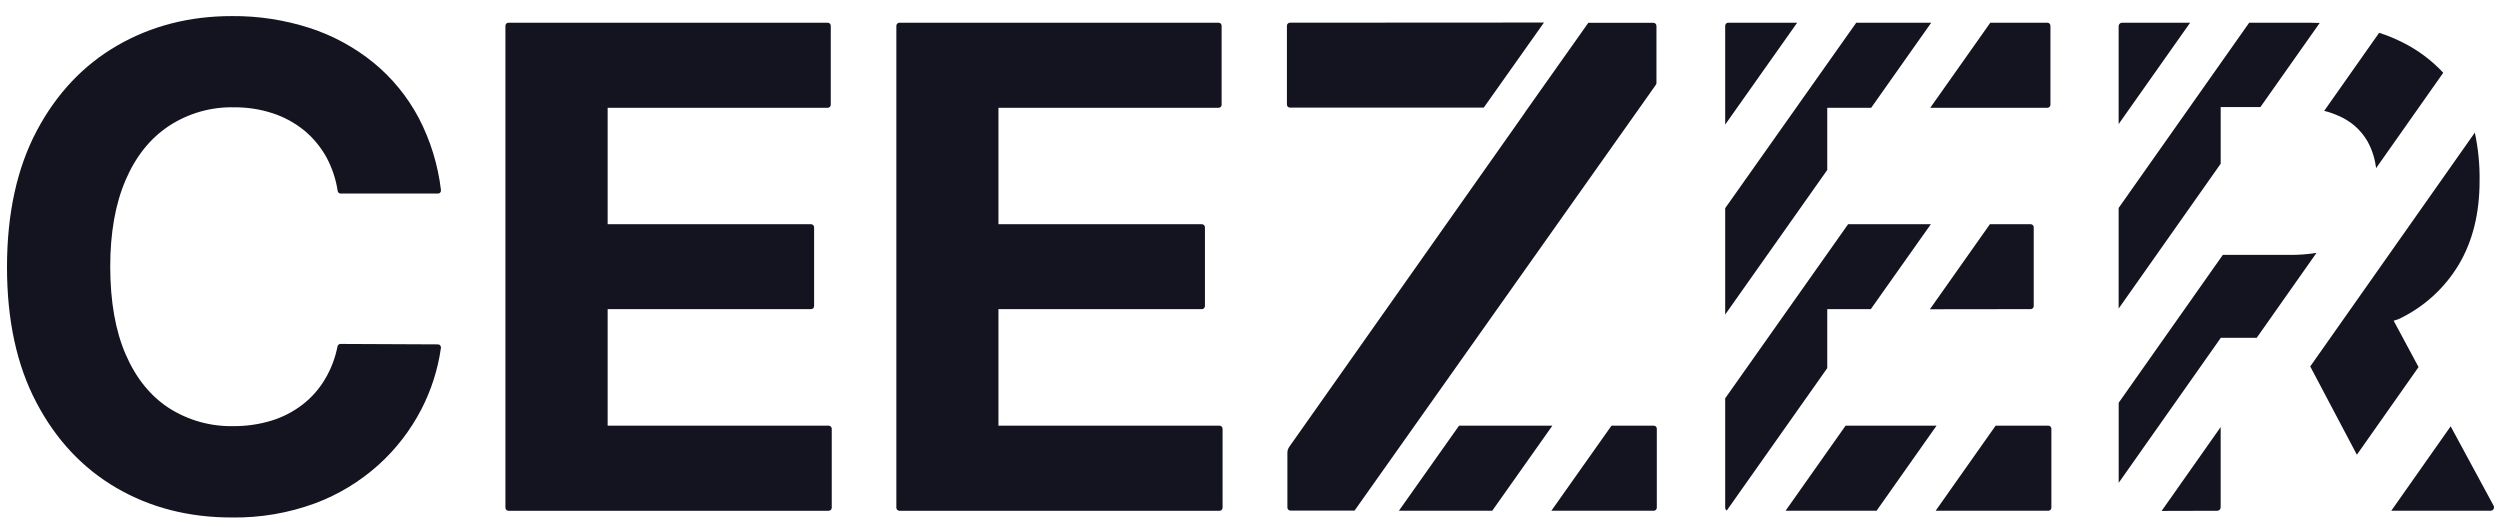
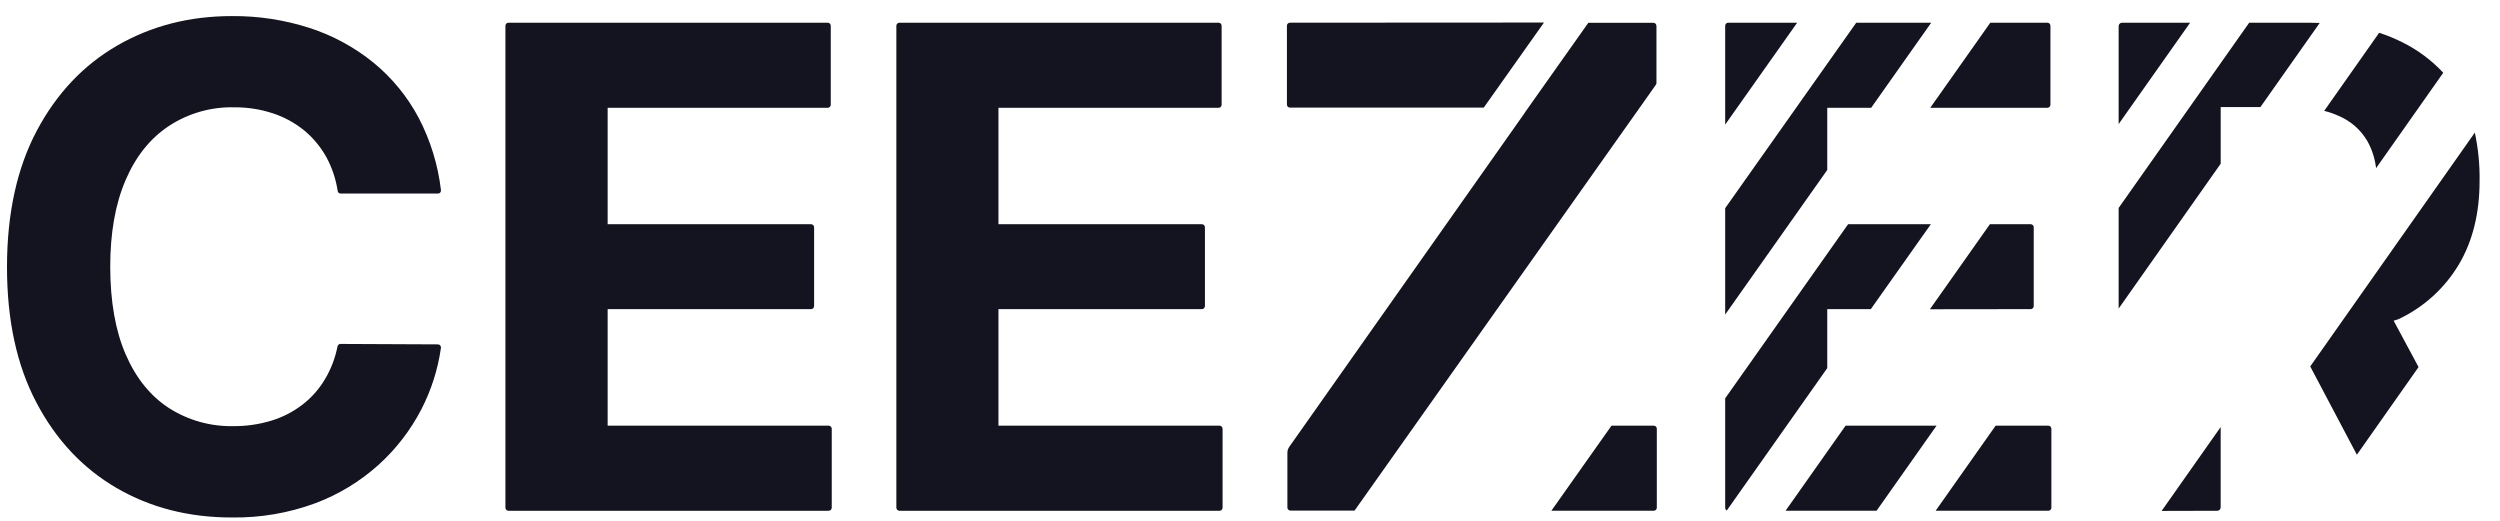
<svg xmlns="http://www.w3.org/2000/svg" width="120" height="25" viewBox="0 0 120 25" fill="none">
  <path d="M8.104 6.049C9.035 5.438 10.127 5.125 11.237 5.151C11.866 5.145 12.491 5.242 13.09 5.437C13.638 5.616 14.15 5.894 14.599 6.259C15.036 6.619 15.4 7.06 15.673 7.557C15.943 8.058 16.124 8.603 16.208 9.167C16.214 9.202 16.232 9.234 16.259 9.257C16.286 9.279 16.32 9.292 16.355 9.291H21.02C21.041 9.291 21.062 9.287 21.081 9.278C21.1 9.27 21.117 9.257 21.131 9.241C21.145 9.225 21.155 9.207 21.161 9.186C21.167 9.166 21.169 9.145 21.166 9.124C21.024 7.919 20.665 6.75 20.107 5.675C19.564 4.648 18.824 3.741 17.929 3.008C17.018 2.269 15.98 1.705 14.867 1.344C13.659 0.954 12.397 0.761 11.129 0.772C9.094 0.772 7.262 1.243 5.631 2.184C4 3.126 2.71 4.493 1.76 6.286C0.813 8.078 0.338 10.252 0.336 12.806C0.334 15.361 0.803 17.53 1.744 19.315C2.683 21.106 3.966 22.475 5.592 23.421C7.217 24.367 9.062 24.84 11.124 24.839C12.487 24.86 13.843 24.63 15.124 24.159C16.248 23.74 17.284 23.111 18.178 22.305C19.015 21.548 19.71 20.645 20.23 19.638C20.704 18.718 21.02 17.724 21.165 16.698C21.168 16.677 21.166 16.655 21.16 16.635C21.154 16.615 21.143 16.596 21.13 16.58C21.116 16.564 21.099 16.552 21.079 16.543C21.06 16.535 21.039 16.53 21.018 16.53L16.346 16.509C16.312 16.509 16.278 16.52 16.252 16.542C16.225 16.564 16.206 16.594 16.2 16.628C16.094 17.175 15.895 17.699 15.613 18.178C15.332 18.659 14.962 19.08 14.523 19.42C14.073 19.765 13.566 20.027 13.025 20.192C12.432 20.371 11.816 20.46 11.197 20.454C10.106 20.477 9.032 20.175 8.108 19.586C7.217 19.006 6.525 18.148 6.033 17.012C5.54 15.876 5.293 14.473 5.291 12.803C5.291 11.179 5.535 9.796 6.024 8.654C6.512 7.512 7.206 6.644 8.104 6.049Z" fill="#13141F" />
  <path d="M39.778 20.433H29.167V14.839H38.93C38.969 14.839 39.007 14.823 39.034 14.795C39.062 14.768 39.077 14.73 39.077 14.691V10.91C39.077 10.871 39.062 10.833 39.034 10.806C39.007 10.778 38.969 10.762 38.93 10.762H29.167V5.174H39.731C39.77 5.174 39.807 5.158 39.834 5.131C39.862 5.103 39.877 5.065 39.877 5.026V1.238C39.877 1.199 39.862 1.161 39.834 1.133C39.807 1.105 39.77 1.09 39.731 1.09H24.406C24.367 1.09 24.33 1.105 24.303 1.133C24.275 1.161 24.26 1.199 24.26 1.238V24.369C24.26 24.408 24.275 24.446 24.303 24.474C24.33 24.501 24.367 24.517 24.406 24.517H39.778C39.816 24.517 39.854 24.501 39.881 24.474C39.909 24.446 39.924 24.408 39.924 24.369V20.581C39.924 20.542 39.909 20.504 39.881 20.476C39.854 20.448 39.816 20.433 39.778 20.433Z" fill="#13141F" />
  <path d="M58.684 20.581C58.684 20.542 58.668 20.504 58.641 20.476C58.613 20.448 58.576 20.433 58.537 20.433H47.926V14.839H57.69C57.729 14.839 57.766 14.823 57.794 14.795C57.821 14.768 57.837 14.73 57.837 14.691V10.91C57.837 10.871 57.821 10.833 57.794 10.806C57.766 10.778 57.729 10.762 57.69 10.762H47.926V5.174H58.492C58.531 5.174 58.568 5.158 58.596 5.131C58.623 5.103 58.638 5.065 58.638 5.026V1.238C58.638 1.199 58.623 1.161 58.596 1.133C58.568 1.105 58.531 1.09 58.492 1.09H43.172C43.133 1.09 43.096 1.105 43.068 1.133C43.041 1.161 43.025 1.199 43.025 1.238V24.369C43.025 24.408 43.041 24.446 43.068 24.474C43.096 24.501 43.133 24.517 43.172 24.517H58.537C58.576 24.517 58.613 24.501 58.641 24.474C58.668 24.446 58.684 24.408 58.684 24.369V20.581Z" fill="#13141F" />
  <path d="M79.482 4.068C79.501 4.042 79.51 4.01 79.51 3.978V1.244C79.51 1.205 79.494 1.167 79.467 1.139C79.439 1.111 79.402 1.096 79.363 1.096H76.238L73.199 5.393C73.194 5.405 73.188 5.417 73.181 5.427L61.886 21.446C61.827 21.53 61.795 21.631 61.795 21.734V24.36C61.795 24.399 61.81 24.437 61.838 24.465C61.865 24.492 61.903 24.508 61.941 24.508H65.019L78.942 4.834L79.482 4.068Z" fill="#13141F" />
-   <path d="M70.035 20.432L67.147 24.516H71.627L74.514 20.432H70.035Z" fill="#13141F" />
+   <path d="M70.035 20.432H71.627L74.514 20.432H70.035Z" fill="#13141F" />
  <path d="M79.38 24.516C79.419 24.516 79.457 24.5 79.484 24.472C79.512 24.445 79.527 24.407 79.527 24.367V20.587C79.528 20.567 79.525 20.547 79.518 20.528C79.511 20.509 79.501 20.492 79.487 20.478C79.473 20.463 79.457 20.451 79.438 20.444C79.42 20.436 79.4 20.432 79.38 20.432H77.352L74.465 24.516H79.38Z" fill="#13141F" />
  <path d="M61.926 1.089C61.906 1.088 61.886 1.092 61.867 1.099C61.849 1.106 61.832 1.116 61.817 1.13C61.803 1.144 61.791 1.161 61.783 1.179C61.776 1.198 61.772 1.218 61.772 1.238V5.011C61.771 5.031 61.774 5.052 61.781 5.071C61.789 5.091 61.8 5.108 61.814 5.123C61.829 5.138 61.846 5.149 61.865 5.156C61.885 5.164 61.905 5.167 61.926 5.166H71.22L74.111 1.082L61.926 1.089Z" fill="#13141F" />
  <path d="M114.895 15.394C114.964 15.365 115.053 15.354 115.122 15.322C116.329 14.758 117.341 13.841 118.028 12.69C118.689 11.573 119.019 10.239 119.02 8.689C119.032 7.908 118.955 7.128 118.792 6.365L110.891 17.589L113.13 21.827L116.091 17.619L114.895 15.394Z" fill="#13141F" />
  <path d="M112.244 5.558C112.826 5.8 113.315 6.227 113.636 6.776C113.858 7.176 113.999 7.617 114.052 8.072L117.276 3.492C116.716 2.892 116.054 2.398 115.321 2.034C114.959 1.852 114.584 1.698 114.199 1.574L111.561 5.322C111.795 5.38 112.023 5.459 112.244 5.558Z" fill="#13141F" />
  <path d="M106.428 24.517C106.472 24.517 106.513 24.499 106.544 24.468C106.575 24.437 106.592 24.395 106.592 24.351V20.498L103.758 24.524L106.428 24.517Z" fill="#13141F" />
-   <path d="M117.632 20.463L114.781 24.516H119.546C119.575 24.517 119.603 24.51 119.628 24.496C119.653 24.482 119.675 24.462 119.689 24.437C119.704 24.412 119.713 24.383 119.713 24.354C119.714 24.325 119.706 24.297 119.692 24.271L117.632 20.463Z" fill="#13141F" />
  <path d="M101.859 1.09C101.816 1.09 101.774 1.107 101.743 1.138C101.713 1.17 101.695 1.212 101.695 1.256V5.955L105.126 1.09H101.859Z" fill="#13141F" />
  <path d="M106.593 5.14H108.499L111.346 1.102C111.178 1.102 111.009 1.09 110.835 1.09H107.961L101.695 9.981V14.811L106.593 7.858V5.14Z" fill="#13141F" />
-   <path d="M106.594 16.215H108.322L111.191 12.139C110.771 12.205 110.346 12.238 109.921 12.235H106.696L101.697 19.332V23.176L106.595 16.22L106.594 16.215Z" fill="#13141F" />
  <path d="M98.32 24.516C98.359 24.516 98.396 24.5 98.423 24.472C98.451 24.445 98.466 24.407 98.466 24.367V20.58C98.466 20.541 98.451 20.503 98.423 20.475C98.396 20.447 98.359 20.432 98.32 20.432H95.79L92.91 24.516H98.32Z" fill="#13141F" />
  <path d="M98.274 5.174C98.313 5.174 98.35 5.158 98.378 5.131C98.406 5.103 98.421 5.065 98.421 5.026V1.238C98.421 1.199 98.406 1.161 98.378 1.133C98.35 1.105 98.313 1.09 98.274 1.09H95.535L92.652 5.174H98.274Z" fill="#13141F" />
  <path d="M87.708 14.838H89.799L92.681 10.762H88.709L82.809 19.119V24.374C82.809 24.401 82.816 24.427 82.83 24.45C82.844 24.472 82.863 24.491 82.886 24.503L87.708 17.67V14.838Z" fill="#13141F" />
  <path d="M87.708 5.174H89.816L92.698 1.09H89.1L82.809 9.992V15.098L87.708 8.158V5.174Z" fill="#13141F" />
  <path d="M88.588 20.432L85.707 24.516H90.075L92.954 20.432H88.588Z" fill="#13141F" />
  <path d="M97.473 14.838C97.512 14.838 97.549 14.823 97.576 14.795C97.604 14.767 97.619 14.729 97.619 14.69V10.91C97.619 10.871 97.604 10.833 97.576 10.805C97.549 10.777 97.512 10.762 97.473 10.762H95.516L92.635 14.844L97.473 14.838Z" fill="#13141F" />
  <path d="M82.955 1.09C82.916 1.09 82.879 1.105 82.852 1.133C82.824 1.161 82.809 1.199 82.809 1.238V5.98L86.264 1.09H82.955Z" fill="#13141F" />
</svg>